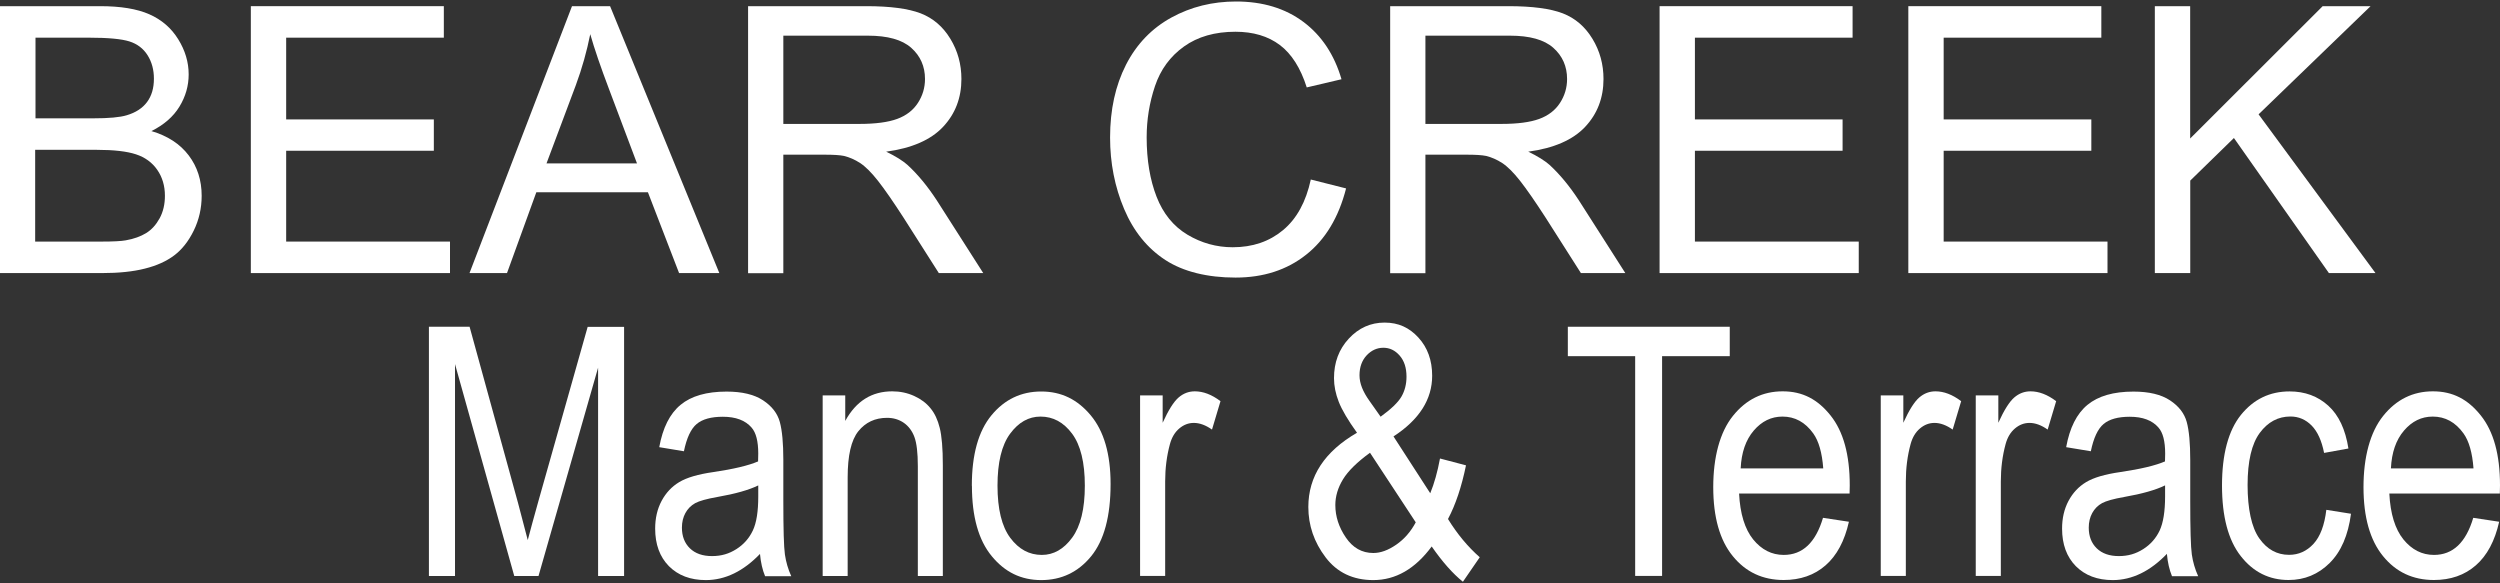
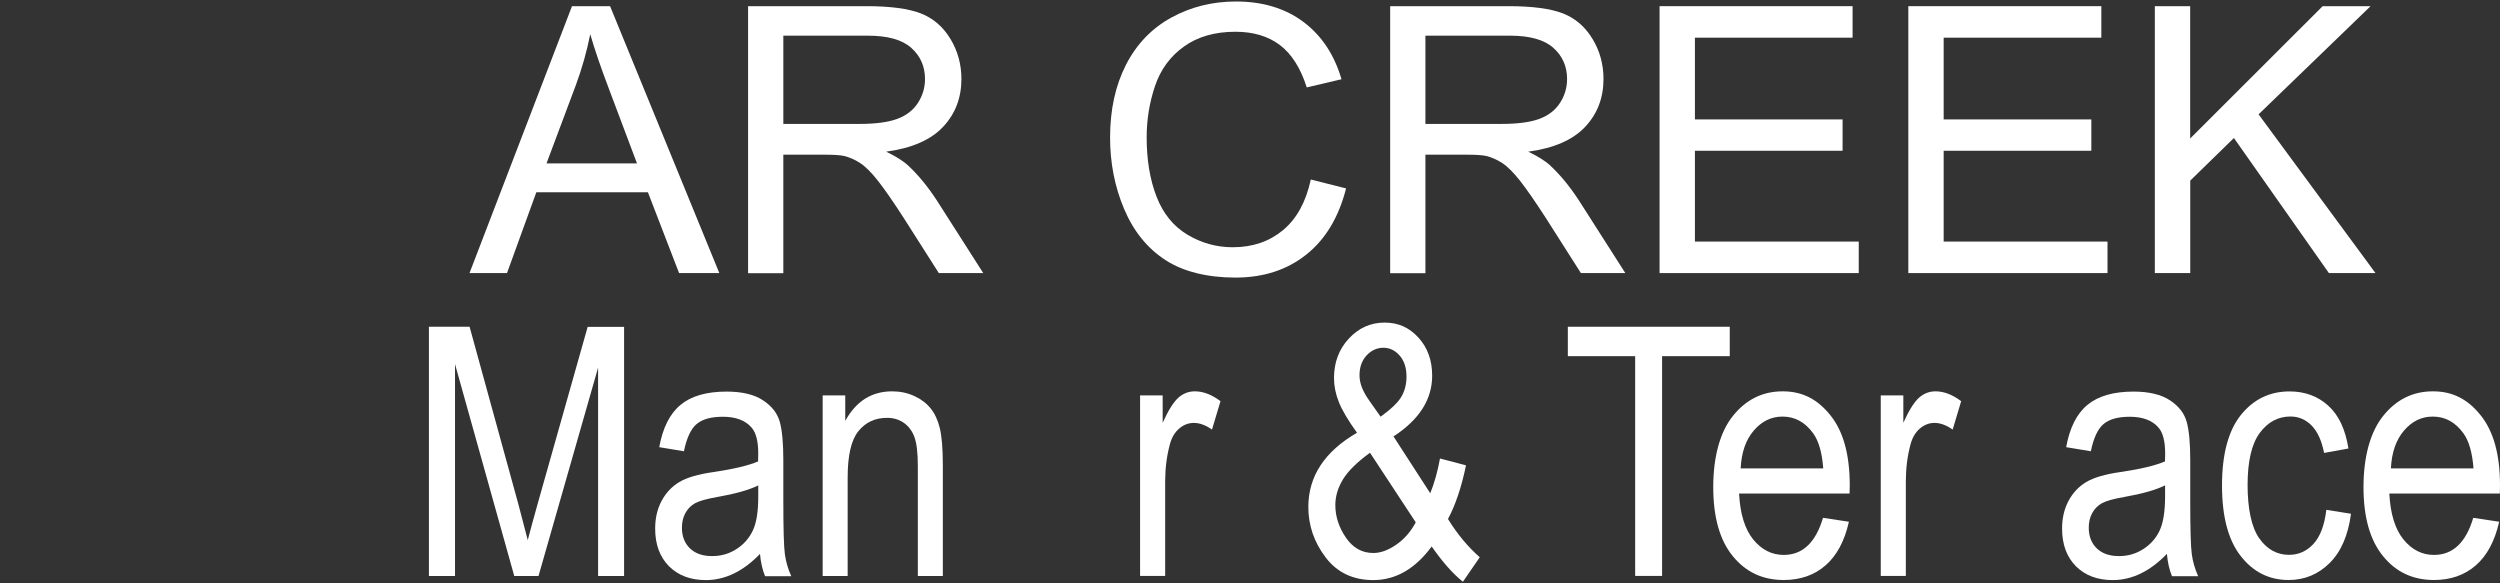
<svg xmlns="http://www.w3.org/2000/svg" id="logos" viewBox="0 0 300 70">
  <rect x="0" y="0" width="300" height="70" fill="#333333" stroke="none" />
  <defs>
    <style>
      .cls-1 {
        fill: #fff;
      }
    </style>
  </defs>
  <g>
-     <path class="cls-1" d="M0,32.77V.74h12.02c2.45,0,4.41.32,5.89.97,1.48.65,2.64,1.65,3.47,2.99.84,1.35,1.26,2.76,1.26,4.23,0,1.37-.37,2.66-1.11,3.87-.74,1.21-1.86,2.18-3.36,2.93,1.94.57,3.43,1.54,4.47,2.91,1.04,1.37,1.56,2.99,1.56,4.85,0,1.5-.32,2.89-.95,4.18-.63,1.29-1.42,2.28-2.35,2.98s-2.1,1.23-3.51,1.58c-1.41.36-3.13.54-5.17.54H0ZM4.24,14.2h6.93c1.88,0,3.23-.12,4.04-.37,1.08-.32,1.89-.85,2.44-1.59.55-.74.82-1.67.82-2.8,0-1.06-.25-2-.76-2.81-.51-.81-1.24-1.36-2.18-1.66-.95-.3-2.57-.45-4.87-.45h-6.4v9.68ZM4.24,28.99h7.97c1.37,0,2.33-.05,2.88-.15.98-.17,1.79-.47,2.45-.87.66-.41,1.19-1,1.62-1.78.42-.78.63-1.68.63-2.7,0-1.19-.31-2.23-.92-3.11-.61-.88-1.46-1.5-2.55-1.86-1.09-.36-2.65-.54-4.69-.54h-7.41v11.01Z" />
-     <path class="cls-1" d="M30.1,32.77V.74h23.16v3.78h-18.92v9.81h17.72v3.76h-17.72v10.9h19.66v3.78h-23.9Z" />
    <path class="cls-1" d="M56.34,32.77L68.64.74h4.57l13.11,32.03h-4.83l-3.74-9.7h-13.39l-3.52,9.7h-4.5ZM65.58,19.61h10.86l-3.34-8.87c-1.02-2.69-1.78-4.91-2.27-6.64-.41,2.05-.98,4.09-1.73,6.12l-3.52,9.39Z" />
    <path class="cls-1" d="M89.77,32.77V.74h14.2c2.85,0,5.02.29,6.51.86,1.49.58,2.67,1.59,3.56,3.05s1.33,3.07,1.33,4.83c0,2.27-.74,4.19-2.21,5.75-1.47,1.56-3.74,2.55-6.82,2.97,1.12.54,1.97,1.07,2.56,1.59,1.24,1.14,2.41,2.56,3.52,4.26l5.57,8.72h-5.33l-4.24-6.66c-1.24-1.92-2.26-3.39-3.06-4.41-.8-1.02-1.52-1.73-2.15-2.14-.63-.41-1.28-.69-1.93-.85-.48-.1-1.27-.15-2.36-.15h-4.92v14.22h-4.24ZM94.01,14.87h9.11c1.94,0,3.45-.2,4.54-.6,1.09-.4,1.92-1.04,2.49-1.92.57-.88.85-1.84.85-2.87,0-1.51-.55-2.76-1.65-3.74-1.1-.98-2.84-1.46-5.21-1.46h-10.14v10.6Z" />
    <path class="cls-1" d="M157.29,21.54l4.24,1.07c-.89,3.48-2.49,6.14-4.8,7.96-2.31,1.83-5.13,2.74-8.47,2.74s-6.26-.7-8.42-2.11-3.81-3.44-4.94-6.11c-1.13-2.67-1.69-5.53-1.69-8.59,0-3.34.64-6.24,1.91-8.73,1.27-2.48,3.09-4.37,5.44-5.66,2.35-1.29,4.94-1.93,7.77-1.93,3.2,0,5.9.82,8.08,2.45,2.18,1.63,3.71,3.93,4.57,6.88l-4.17.98c-.74-2.33-1.82-4.03-3.23-5.09-1.41-1.06-3.19-1.59-5.33-1.59-2.46,0-4.52.59-6.17,1.77-1.65,1.18-2.81,2.76-3.48,4.75-.67,1.99-1,4.04-1,6.15,0,2.72.4,5.1,1.19,7.13.79,2.03,2.03,3.55,3.7,4.55,1.67,1,3.49,1.51,5.44,1.51,2.37,0,4.38-.68,6.03-2.05,1.65-1.37,2.76-3.4,3.34-6.09Z" />
    <path class="cls-1" d="M166.82,32.77V.74h14.2c2.85,0,5.02.29,6.51.86,1.49.58,2.67,1.59,3.56,3.05s1.33,3.07,1.33,4.83c0,2.27-.74,4.19-2.21,5.75-1.47,1.56-3.74,2.55-6.82,2.97,1.12.54,1.97,1.07,2.56,1.59,1.24,1.14,2.41,2.56,3.52,4.26l5.57,8.72h-5.33l-4.24-6.66c-1.24-1.92-2.26-3.39-3.06-4.41-.8-1.02-1.52-1.73-2.15-2.14-.63-.41-1.28-.69-1.93-.85-.48-.1-1.27-.15-2.36-.15h-4.92v14.22h-4.24ZM171.06,14.87h9.11c1.94,0,3.45-.2,4.54-.6,1.09-.4,1.92-1.04,2.49-1.92.57-.88.85-1.84.85-2.87,0-1.51-.55-2.76-1.65-3.74-1.1-.98-2.84-1.46-5.21-1.46h-10.14v10.6Z" />
    <path class="cls-1" d="M199.15,32.77V.74h23.16v3.78h-18.92v9.81h17.72v3.76h-17.72v10.9h19.66v3.78h-23.9Z" />
    <path class="cls-1" d="M229,32.77V.74h23.16v3.78h-18.92v9.81h17.72v3.76h-17.72v10.9h19.66v3.78h-23.9Z" />
    <path class="cls-1" d="M258.58,32.77V.74h4.24v15.88l15.9-15.88h5.75l-13.44,12.98,14.03,19.05h-5.59l-11.4-16.21-5.24,5.11v11.1h-4.24Z" />
  </g>
  <g>
    <path class="cls-1" d="M51.47,69.11v-29.9h4.88l5.82,21.17,1.16,4.43c.29-1.1.72-2.7,1.31-4.79l5.88-20.8h4.37v29.9h-3.12v-25l-7.15,25h-2.91l-7.11-25.43v25.43h-3.12Z" />
    <path class="cls-1" d="M91.23,66.44c-1.01,1.05-2.05,1.84-3.14,2.37-1.09.53-2.22.8-3.39.8-1.85,0-3.32-.56-4.43-1.67-1.1-1.12-1.65-2.62-1.65-4.51,0-1.25.26-2.36.77-3.32.52-.97,1.22-1.72,2.12-2.26.9-.54,2.26-.94,4.08-1.2,2.45-.36,4.24-.79,5.38-1.28l.02-.94c0-1.48-.27-2.52-.8-3.12-.75-.87-1.9-1.3-3.45-1.3-1.4,0-2.45.29-3.14.87s-1.2,1.67-1.53,3.27l-2.96-.49c.42-2.32,1.27-4.02,2.56-5.08,1.28-1.06,3.12-1.59,5.52-1.59,1.86,0,3.32.35,4.38,1.05s1.73,1.57,2.01,2.6.42,2.54.42,4.53v4.89c0,3.43.06,5.58.19,6.48.13.89.38,1.76.76,2.6h-3.14c-.31-.75-.52-1.64-.61-2.67ZM90.99,58.25c-1.1.54-2.74,1.01-4.92,1.39-1.26.22-2.15.47-2.65.74-.5.28-.89.67-1.17,1.18-.28.51-.42,1.1-.42,1.76,0,1.03.32,1.86.96,2.48.64.62,1.52.93,2.65.93s2.05-.28,2.93-.84c.88-.56,1.53-1.3,1.97-2.23s.65-2.29.65-4.07v-1.35Z" />
    <path class="cls-1" d="M98.72,69.11v-21.66h2.71v3.06c.65-1.19,1.45-2.08,2.39-2.67.94-.59,2.03-.88,3.25-.88.95,0,1.83.19,2.64.56.81.37,1.46.86,1.95,1.47.5.6.87,1.39,1.11,2.36.24.97.37,2.45.37,4.45v13.32h-3v-13.19c0-1.59-.14-2.76-.41-3.49s-.7-1.3-1.27-1.7c-.58-.4-1.25-.6-2.01-.6-1.44,0-2.59.54-3.45,1.61-.86,1.07-1.28,2.92-1.28,5.53v11.84h-3Z" />
-     <path class="cls-1" d="M116.62,58.29c0-3.74.79-6.56,2.36-8.46,1.57-1.9,3.56-2.85,5.97-2.85s4.34.95,5.93,2.85c1.59,1.9,2.39,4.65,2.39,8.24,0,3.89-.78,6.78-2.34,8.69-1.56,1.9-3.56,2.85-5.98,2.85s-4.36-.95-5.94-2.87c-1.58-1.91-2.38-4.73-2.38-8.45ZM119.7,58.28c0,2.8.51,4.89,1.53,6.26,1.02,1.37,2.28,2.05,3.79,2.05,1.41,0,2.63-.69,3.64-2.07s1.52-3.46,1.52-6.24-.51-4.87-1.53-6.24c-1.02-1.37-2.28-2.05-3.79-2.05-1.43,0-2.64.69-3.65,2.06-1.01,1.37-1.51,3.45-1.51,6.23Z" />
    <path class="cls-1" d="M136.81,69.11v-21.66h2.71v3.28c.69-1.52,1.33-2.53,1.91-3.03s1.23-.74,1.95-.74c1.01,0,2.03.39,3.08,1.18l-1.02,3.41c-.75-.53-1.48-.8-2.18-.8-.64,0-1.22.22-1.75.67-.53.45-.9,1.07-1.12,1.88-.38,1.4-.57,2.89-.57,4.47v11.34h-3Z" />
    <path class="cls-1" d="M171.81,65.57c-1.99,2.69-4.32,4.04-7.02,4.04-2.43,0-4.34-.91-5.72-2.73-1.38-1.82-2.07-3.83-2.07-6.04,0-3.68,1.95-6.66,5.84-8.91-1.08-1.5-1.81-2.74-2.19-3.71-.38-.97-.57-1.92-.57-2.84,0-1.89.59-3.47,1.78-4.75s2.62-1.92,4.29-1.92,2.96.6,4.06,1.8c1.1,1.2,1.65,2.73,1.65,4.58,0,2.84-1.55,5.27-4.64,7.28l4.41,6.82c.48-1.17.87-2.56,1.17-4.17l3.12.82c-.53,2.58-1.25,4.73-2.16,6.44,1.1,1.79,2.37,3.32,3.81,4.59l-2.02,2.94c-1.21-.97-2.46-2.38-3.75-4.24ZM169.89,62.68l-5.49-8.35c-1.55,1.13-2.63,2.19-3.24,3.19-.61,1-.92,2.03-.92,3.09,0,1.36.42,2.66,1.26,3.89.84,1.24,1.94,1.86,3.3,1.86.87,0,1.78-.33,2.75-1s1.74-1.56,2.34-2.68ZM165.68,50c1.25-.91,2.09-1.71,2.49-2.4s.61-1.49.61-2.4c0-1.06-.27-1.9-.82-2.53s-1.2-.94-1.96-.94-1.44.31-2.01.92c-.56.61-.85,1.4-.85,2.38s.4,1.96,1.19,3.07l1.34,1.9Z" />
    <path class="cls-1" d="M196.22,69.11v-26.37h-8.08v-3.53h19.43v3.53h-8.12v26.37h-3.24Z" />
-     <path class="cls-1" d="M218.77,62.14l3.1.47c-.52,2.31-1.45,4.05-2.8,5.23-1.35,1.18-3.03,1.76-5.03,1.76-2.52,0-4.55-.95-6.11-2.87-1.56-1.91-2.34-4.67-2.34-8.27s.79-6.59,2.36-8.55c1.57-1.96,3.56-2.95,5.97-2.95s4.21.97,5.75,2.9c1.54,1.93,2.3,4.72,2.3,8.38l-.02.98h-13.26c.12,2.43.69,4.27,1.69,5.51,1.01,1.24,2.23,1.86,3.67,1.86,2.26,0,3.83-1.48,4.71-4.45ZM208.88,56.21h9.91c-.14-1.88-.54-3.28-1.2-4.2-.97-1.35-2.2-2.02-3.69-2.02-1.35,0-2.49.56-3.45,1.68s-1.48,2.63-1.57,4.54Z" />
+     <path class="cls-1" d="M218.77,62.14l3.1.47c-.52,2.31-1.45,4.05-2.8,5.23-1.35,1.18-3.03,1.76-5.03,1.76-2.52,0-4.55-.95-6.11-2.87-1.56-1.91-2.34-4.67-2.34-8.27s.79-6.59,2.36-8.55c1.57-1.96,3.56-2.95,5.97-2.95s4.21.97,5.75,2.9c1.54,1.93,2.3,4.72,2.3,8.38l-.02.98h-13.26c.12,2.43.69,4.27,1.69,5.51,1.01,1.24,2.23,1.86,3.67,1.86,2.26,0,3.83-1.48,4.71-4.45M208.88,56.21h9.91c-.14-1.88-.54-3.28-1.2-4.2-.97-1.35-2.2-2.02-3.69-2.02-1.35,0-2.49.56-3.45,1.68s-1.48,2.63-1.57,4.54Z" />
    <path class="cls-1" d="M225.69,69.11v-21.66h2.71v3.28c.69-1.52,1.33-2.53,1.91-3.03s1.23-.74,1.95-.74c1.01,0,2.03.39,3.08,1.18l-1.02,3.41c-.75-.53-1.48-.8-2.18-.8-.64,0-1.22.22-1.75.67-.53.45-.9,1.07-1.12,1.88-.38,1.4-.57,2.89-.57,4.47v11.34h-3Z" />
-     <path class="cls-1" d="M237.09,69.11v-21.66h2.71v3.28c.69-1.52,1.33-2.53,1.91-3.03s1.23-.74,1.95-.74c1.01,0,2.03.39,3.08,1.18l-1.02,3.41c-.75-.53-1.48-.8-2.18-.8-.64,0-1.22.22-1.75.67-.53.45-.9,1.07-1.12,1.88-.38,1.4-.57,2.89-.57,4.47v11.34h-3Z" />
    <path class="cls-1" d="M260.05,66.44c-1.01,1.05-2.05,1.84-3.14,2.37-1.09.53-2.22.8-3.38.8-1.85,0-3.32-.56-4.43-1.67-1.1-1.12-1.65-2.62-1.65-4.51,0-1.25.26-2.36.77-3.32.52-.97,1.22-1.72,2.12-2.26.9-.54,2.26-.94,4.08-1.2,2.45-.36,4.24-.79,5.38-1.28l.02-.94c0-1.48-.27-2.52-.8-3.12-.75-.87-1.9-1.3-3.45-1.3-1.4,0-2.45.29-3.14.87-.69.58-1.2,1.67-1.53,3.27l-2.96-.49c.42-2.32,1.27-4.02,2.56-5.08s3.12-1.59,5.52-1.59c1.86,0,3.32.35,4.38,1.05,1.06.7,1.73,1.57,2.01,2.6.28,1.03.42,2.54.42,4.53v4.89c0,3.43.06,5.58.19,6.48.13.89.38,1.76.76,2.6h-3.14c-.31-.75-.52-1.64-.61-2.67ZM259.8,58.25c-1.1.54-2.74,1.01-4.91,1.39-1.26.22-2.15.47-2.65.74-.5.28-.89.67-1.17,1.18s-.42,1.1-.42,1.76c0,1.03.32,1.86.96,2.48s1.52.93,2.65.93,2.05-.28,2.93-.84c.88-.56,1.53-1.3,1.97-2.23.43-.93.65-2.29.65-4.07v-1.35Z" />
    <path class="cls-1" d="M279.16,61.18l2.96.47c-.34,2.58-1.19,4.55-2.56,5.91s-3.01,2.04-4.93,2.04c-2.32,0-4.24-.95-5.74-2.87-1.5-1.91-2.25-4.73-2.25-8.47s.76-6.59,2.27-8.47c1.52-1.88,3.46-2.82,5.84-2.82,1.84,0,3.38.57,4.64,1.71,1.26,1.14,2.06,2.85,2.42,5.14l-2.92.53c-.29-1.46-.78-2.55-1.49-3.28-.71-.72-1.56-1.09-2.55-1.09-1.48,0-2.71.66-3.68,1.97-.97,1.31-1.46,3.4-1.46,6.25s.47,5.08,1.4,6.4c.93,1.32,2.12,1.98,3.58,1.98,1.14,0,2.12-.44,2.93-1.32.81-.88,1.32-2.24,1.54-4.09Z" />
    <path class="cls-1" d="M296.8,62.14l3.1.47c-.52,2.31-1.45,4.05-2.8,5.23-1.35,1.18-3.03,1.76-5.03,1.76-2.52,0-4.55-.95-6.11-2.87-1.56-1.91-2.34-4.67-2.34-8.27s.79-6.59,2.36-8.55c1.57-1.96,3.56-2.95,5.97-2.95s4.21.97,5.75,2.9c1.54,1.93,2.3,4.72,2.3,8.38l-.02.98h-13.26c.12,2.43.69,4.27,1.69,5.51,1.01,1.24,2.23,1.86,3.67,1.86,2.26,0,3.83-1.48,4.71-4.45ZM286.91,56.21h9.91c-.14-1.88-.54-3.28-1.2-4.2-.97-1.35-2.2-2.02-3.69-2.02-1.35,0-2.49.56-3.45,1.68s-1.48,2.63-1.57,4.54Z" />
  </g>
</svg>